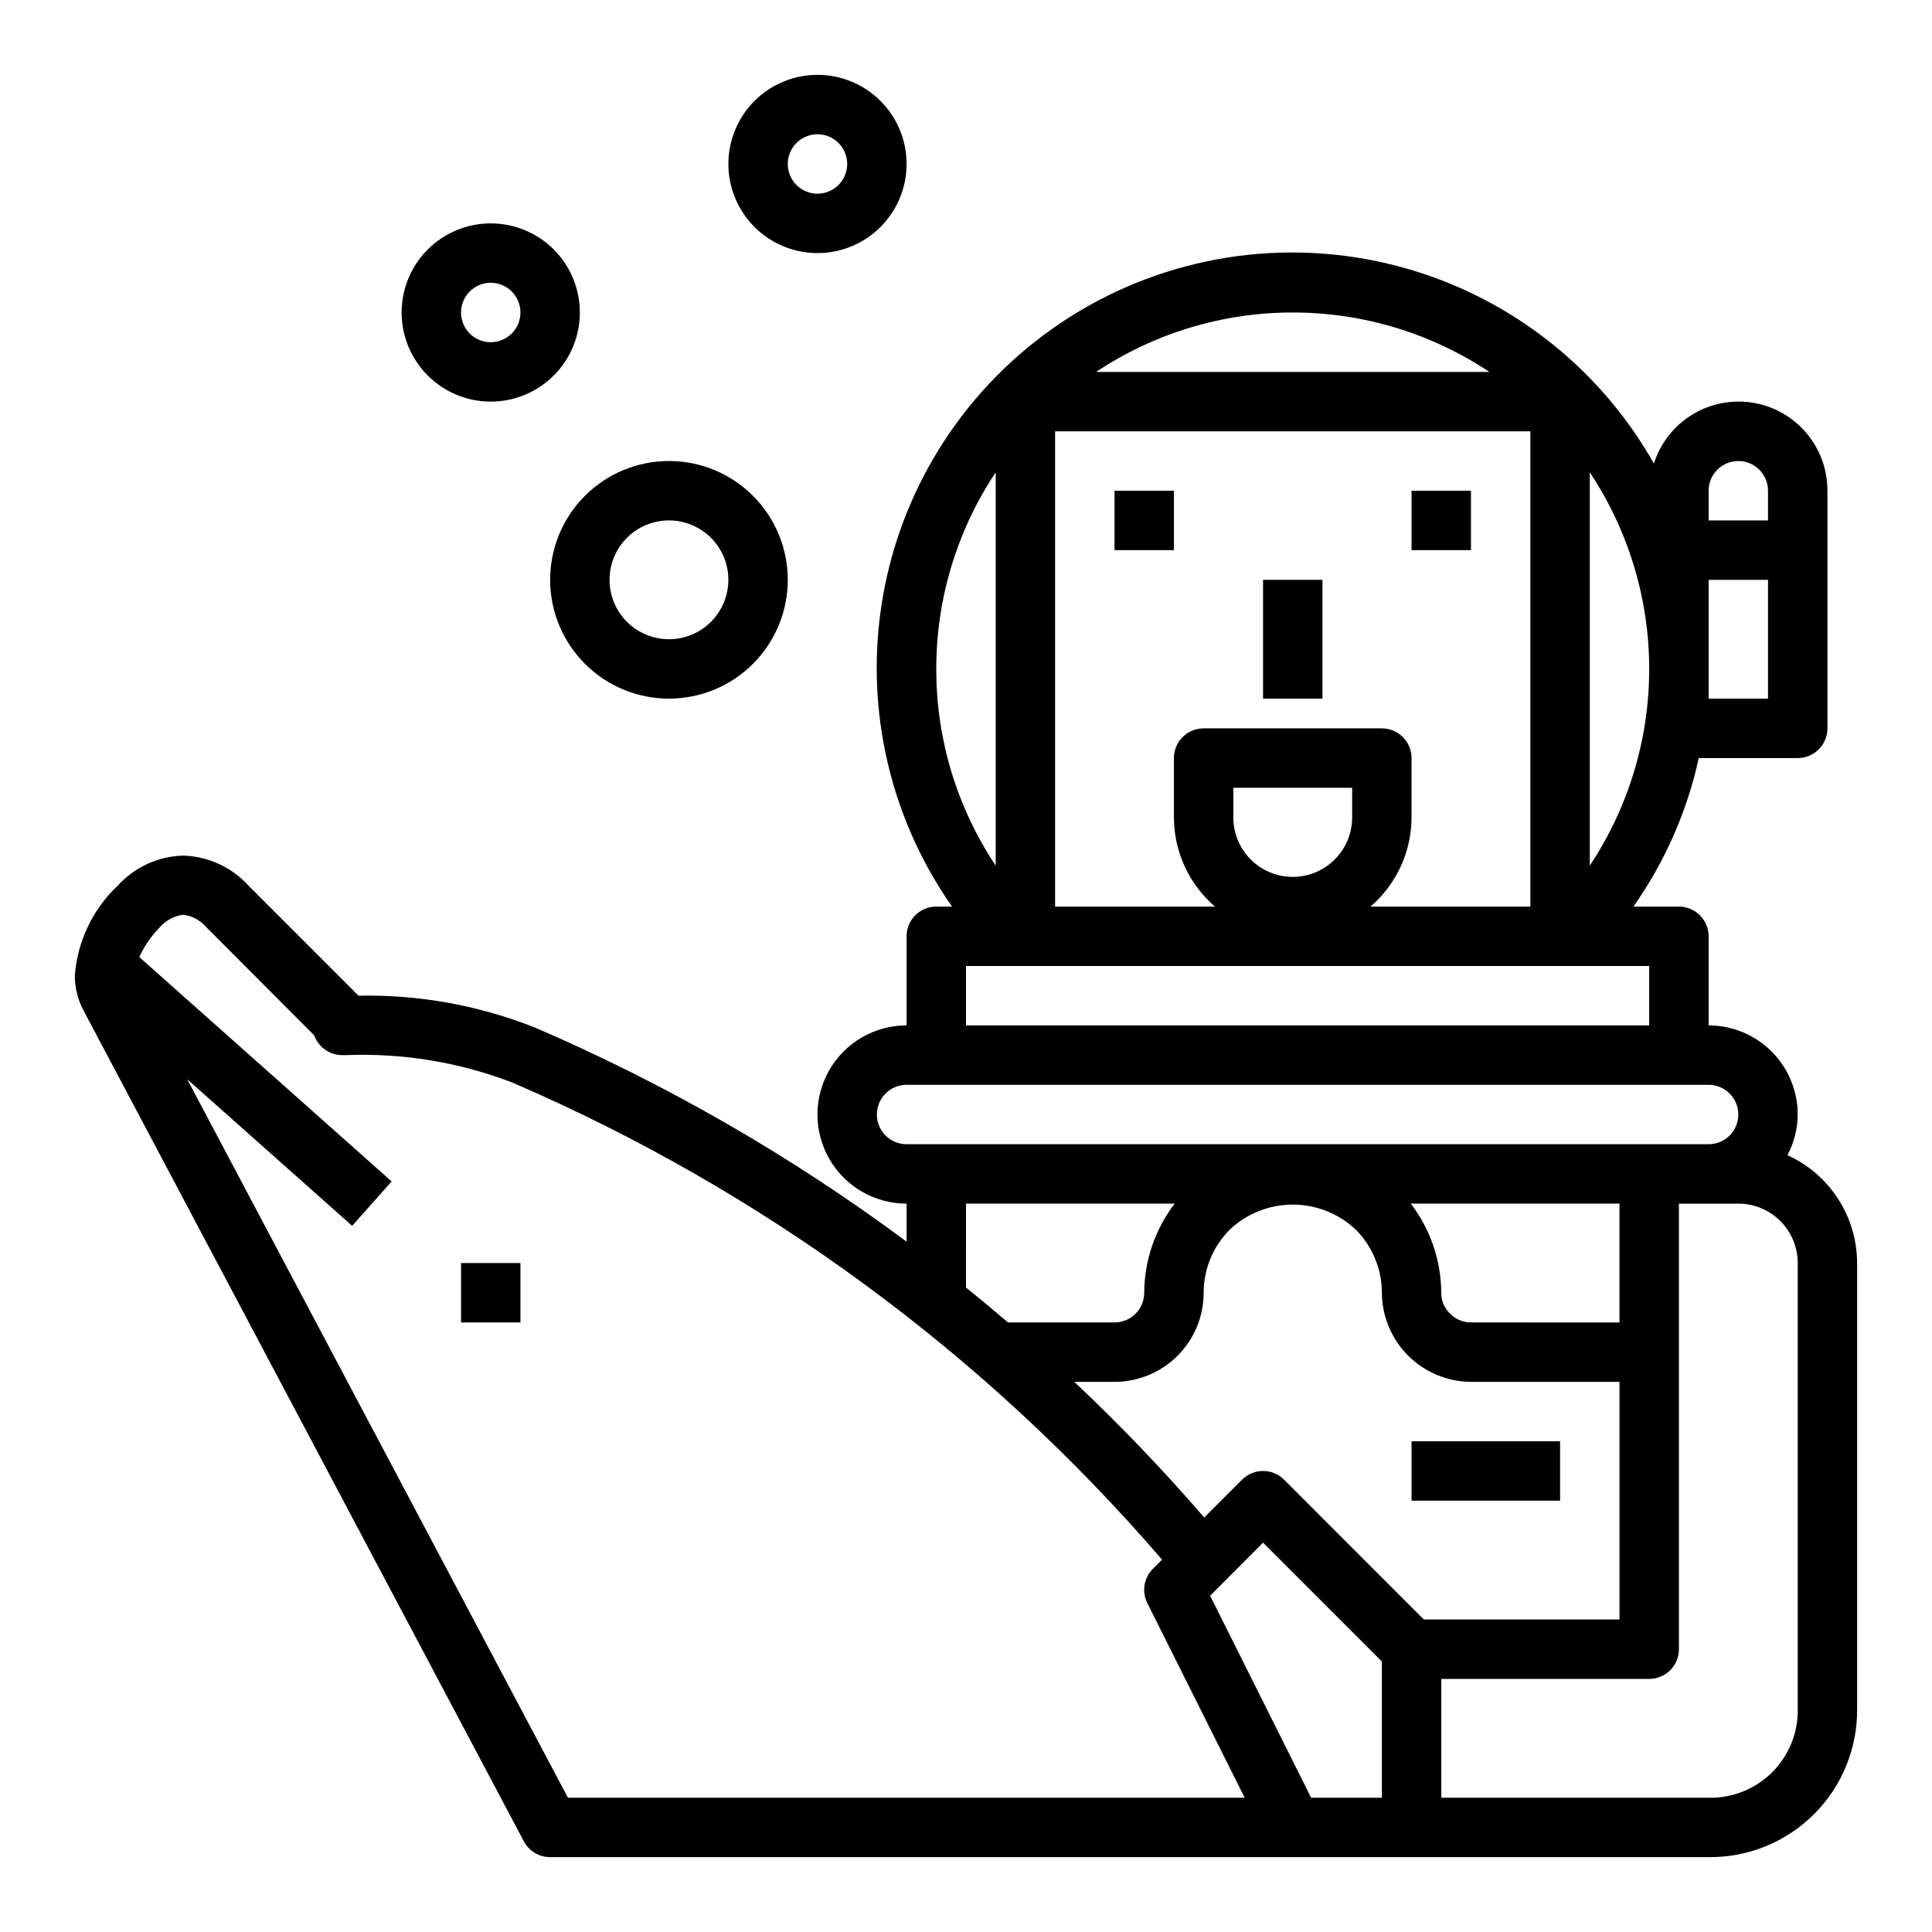
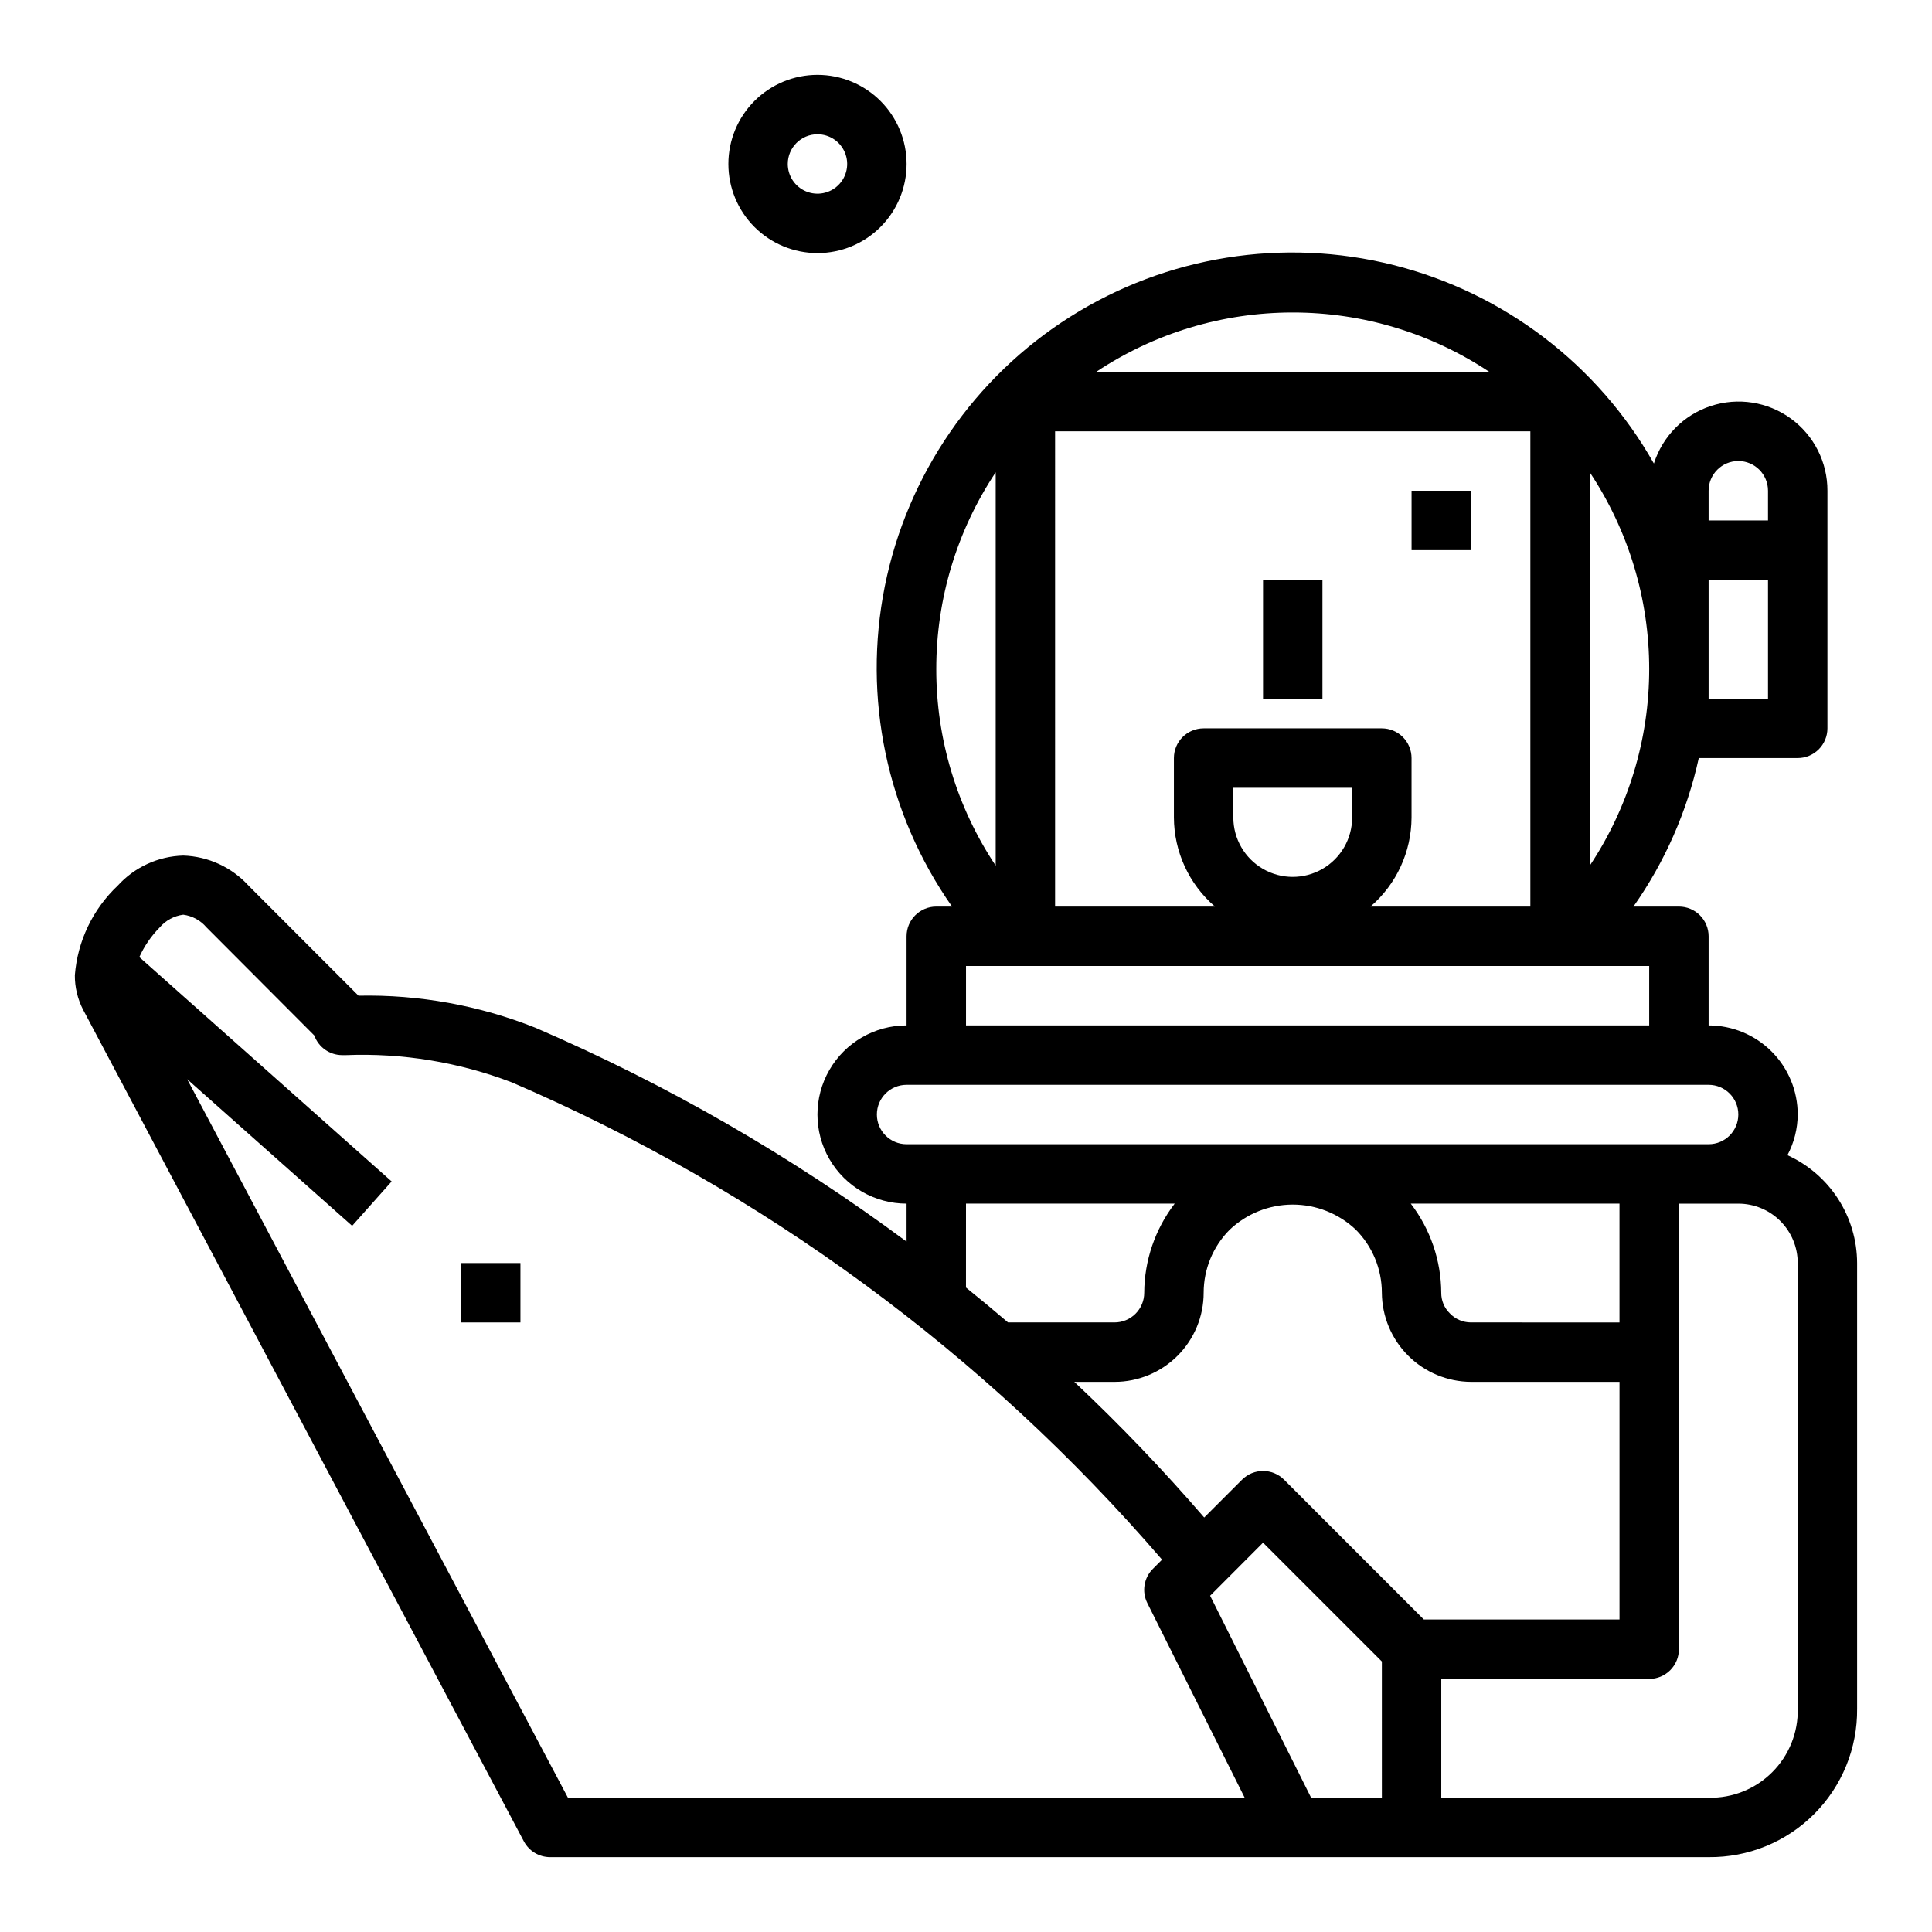
<svg xmlns="http://www.w3.org/2000/svg" fill="#000000" width="800px" height="800px" version="1.1" viewBox="144 144 512 512">
  <g>
-     <path d="m439.36 274.05h15.742v15.742h-15.742z" />
    <path d="m518.08 274.05h15.742v15.742h-15.742z" />
    <path d="m478.72 297.66h15.742v31.488h-15.742z" />
    <path d="m617.69 450.13c1.766-3.32 2.699-7.012 2.723-10.77 0-6.266-2.488-12.27-6.914-16.699-4.43-4.43-10.438-6.918-16.699-6.918v-23.617c0-2.086-0.832-4.09-2.309-5.566-1.477-1.477-3.477-2.305-5.566-2.305h-12.051c8.336-11.836 14.223-25.219 17.32-39.359h26.219c2.09 0 4.09-0.828 5.566-2.305 1.477-1.477 2.309-3.481 2.309-5.566v-62.977c0.023-7.566-3.586-14.684-9.707-19.133-6.121-4.449-14.008-5.684-21.195-3.32s-12.801 8.039-15.086 15.25c-14.828-26.23-39.758-45.242-68.977-52.598-29.219-7.359-60.176-2.418-85.656 13.668-25.48 16.082-43.254 41.906-49.18 71.449s0.512 60.223 17.816 84.891h-4.18c-4.348 0-7.871 3.523-7.871 7.871v23.617c-8.438 0-16.234 4.5-20.453 11.809-4.219 7.309-4.219 16.309 0 23.617 4.219 7.305 12.016 11.809 20.453 11.809v10.066c-30.484-22.633-63.492-41.652-98.359-56.68-14.906-5.93-30.848-8.82-46.887-8.492l-29.109-29.129c-4.453-4.902-10.703-7.789-17.32-8.004h-0.016c-6.633 0.18-12.906 3.062-17.367 7.973-6.598 6.227-10.645 14.684-11.359 23.727-0.02 3.172 0.727 6.305 2.176 9.125l116.82 220.42c1.367 2.574 4.043 4.18 6.957 4.18h307.01c10.473 0.113 20.551-3.996 27.957-11.402s11.516-17.484 11.402-27.957v-118.08c-0.016-6.035-1.766-11.938-5.039-17.008-3.273-5.066-7.934-9.09-13.43-11.582zm-20.891-176.08c0-4.348 3.523-7.871 7.871-7.871s7.871 3.523 7.871 7.871v7.871h-15.742zm0 23.617h15.742v31.488l-15.742-0.004zm-31.488-28.488v-0.004c10.266 15.441 15.742 33.57 15.742 52.113 0 18.543-5.477 36.672-15.742 52.113zm-78.723-42.363c18.543-0.012 36.672 5.469 52.105 15.746h-104.21c15.434-10.277 33.566-15.758 52.105-15.746zm-62.977 31.488h125.95v125.95h-42.367c6.883-5.922 10.852-14.539 10.879-23.617v-15.742c0-2.09-0.828-4.09-2.305-5.566-1.477-1.477-3.481-2.305-5.566-2.305h-47.23c-4.348 0-7.875 3.523-7.875 7.871v15.742c0.031 9.078 4 17.695 10.879 23.617h-42.367zm78.723 94.465v7.871c0 5.625-3 10.824-7.875 13.637-4.871 2.812-10.871 2.812-15.742 0s-7.871-8.012-7.871-13.637v-7.871zm78.719 47.23v15.742l-181.05 0.004v-15.742zm-188.93-78.719c-0.012-18.543 5.465-36.672 15.746-52.105v104.23c-10.293-15.43-15.773-33.57-15.746-52.121zm-15.742 118.08c0-4.348 3.523-7.871 7.871-7.871h212.55c4.348 0 7.871 3.523 7.871 7.871s-3.523 7.871-7.871 7.871h-212.55c-4.348 0-7.871-3.523-7.871-7.871zm196.8 23.617v31.488l-39.359-0.004c-2.121 0.004-4.148-0.867-5.606-2.406-1.469-1.438-2.289-3.41-2.269-5.465-0.043-8.543-2.879-16.836-8.074-23.613zm-117.88 0c-5.195 6.781-8.027 15.074-8.07 23.613 0 2.09-0.828 4.09-2.305 5.566-1.477 1.477-3.481 2.305-5.566 2.305h-28.223c-3.606-3.086-7.316-6.168-11.141-9.25l0.004-22.234zm-160.79 157.44-100.91-190.42 43.723 38.863 10.469-11.762-66.871-59.457c1.32-2.926 3.152-5.59 5.406-7.871 1.59-1.852 3.812-3.051 6.234-3.363 2.398 0.316 4.59 1.512 6.156 3.356l28.566 28.637c1.121 3.129 4.082 5.215 7.402 5.219h1c14.996-0.594 29.961 1.863 43.98 7.227 66.285 28.535 125.2 71.789 172.29 126.48l-2.426 2.426c-2.394 2.394-2.992 6.051-1.477 9.082l25.805 51.586zm215.7 0h-18.75l-26.766-53.531 14.027-14.059 31.488 31.488zm-25.922-84.285c-3.074-3.074-8.059-3.074-11.133 0l-10.027 10.02v0.004c-10.848-12.57-22.336-24.566-34.426-35.945h10.66c6.262 0 12.27-2.488 16.699-6.918 4.43-4.43 6.918-10.434 6.918-16.699 0-6.246 2.465-12.234 6.863-16.672 4.504-4.281 10.48-6.68 16.695-6.691 6.219-0.016 12.203 2.352 16.73 6.613 4.438 4.445 6.934 10.469 6.941 16.75 0.035 6.254 2.535 12.238 6.957 16.66 4.418 4.422 10.406 6.922 16.66 6.957h39.359v62.977h-51.848zm136.13 60.672c0.141 6.305-2.301 12.395-6.762 16.852-4.457 4.461-10.547 6.902-16.852 6.762h-70.852v-31.488h55.105c2.09 0 4.09-0.828 5.566-2.305 1.477-1.477 2.305-3.477 2.305-5.566v-118.08h15.746c4.176 0 8.18 1.656 11.133 4.609 2.953 2.953 4.609 6.957 4.609 11.133z" />
-     <path d="m518.08 525.95h39.359v15.742h-39.359z" />
    <path d="m266.18 478.72h15.742v15.742h-15.742z" />
-     <path d="m289.79 297.66c0 8.348 3.32 16.359 9.223 22.262 5.906 5.906 13.914 9.223 22.266 9.223 8.352 0 16.359-3.316 22.266-9.223 5.906-5.902 9.223-13.914 9.223-22.262 0-8.352-3.316-16.363-9.223-22.266-5.906-5.906-13.914-9.223-22.266-9.223-8.352 0-16.359 3.316-22.266 9.223-5.902 5.902-9.223 13.914-9.223 22.266zm47.23 0h0.004c0 4.172-1.66 8.18-4.613 11.133-2.953 2.949-6.957 4.609-11.133 4.609-4.176 0-8.18-1.66-11.133-4.609-2.953-2.953-4.609-6.961-4.609-11.133 0-4.176 1.656-8.184 4.609-11.133 2.953-2.953 6.957-4.613 11.133-4.613 4.176 0 8.18 1.66 11.133 4.613 2.953 2.949 4.613 6.957 4.613 11.133z" />
-     <path d="m274.05 203.2c-6.266 0-12.27 2.488-16.699 6.914-4.43 4.43-6.918 10.438-6.918 16.699 0 6.266 2.488 12.273 6.918 16.699 4.43 4.43 10.434 6.918 16.699 6.918 6.262 0 12.27-2.488 16.699-6.918 4.43-4.426 6.918-10.434 6.918-16.699 0-6.262-2.488-12.27-6.918-16.699-4.43-4.426-10.438-6.914-16.699-6.914zm0 31.488c-3.184 0-6.055-1.918-7.273-4.859s-0.547-6.328 1.707-8.582c2.25-2.25 5.637-2.922 8.578-1.703 2.941 1.215 4.859 4.086 4.859 7.269 0 2.09-0.828 4.09-2.305 5.566-1.477 1.477-3.481 2.309-5.566 2.309z" />
    <path d="m360.64 211.07c6.266 0 12.273-2.488 16.699-6.918 4.43-4.43 6.918-10.434 6.918-16.699 0-6.262-2.488-12.27-6.918-16.699-4.426-4.43-10.434-6.918-16.699-6.918-6.262 0-12.27 2.488-16.699 6.918-4.426 4.43-6.914 10.438-6.914 16.699 0 6.266 2.488 12.27 6.914 16.699 4.43 4.43 10.438 6.918 16.699 6.918zm0-31.488c3.188 0 6.055 1.918 7.273 4.859s0.547 6.328-1.707 8.578c-2.25 2.254-5.637 2.926-8.578 1.707s-4.859-4.09-4.859-7.273c0-4.348 3.523-7.871 7.871-7.871z" />
  </g>
</svg>